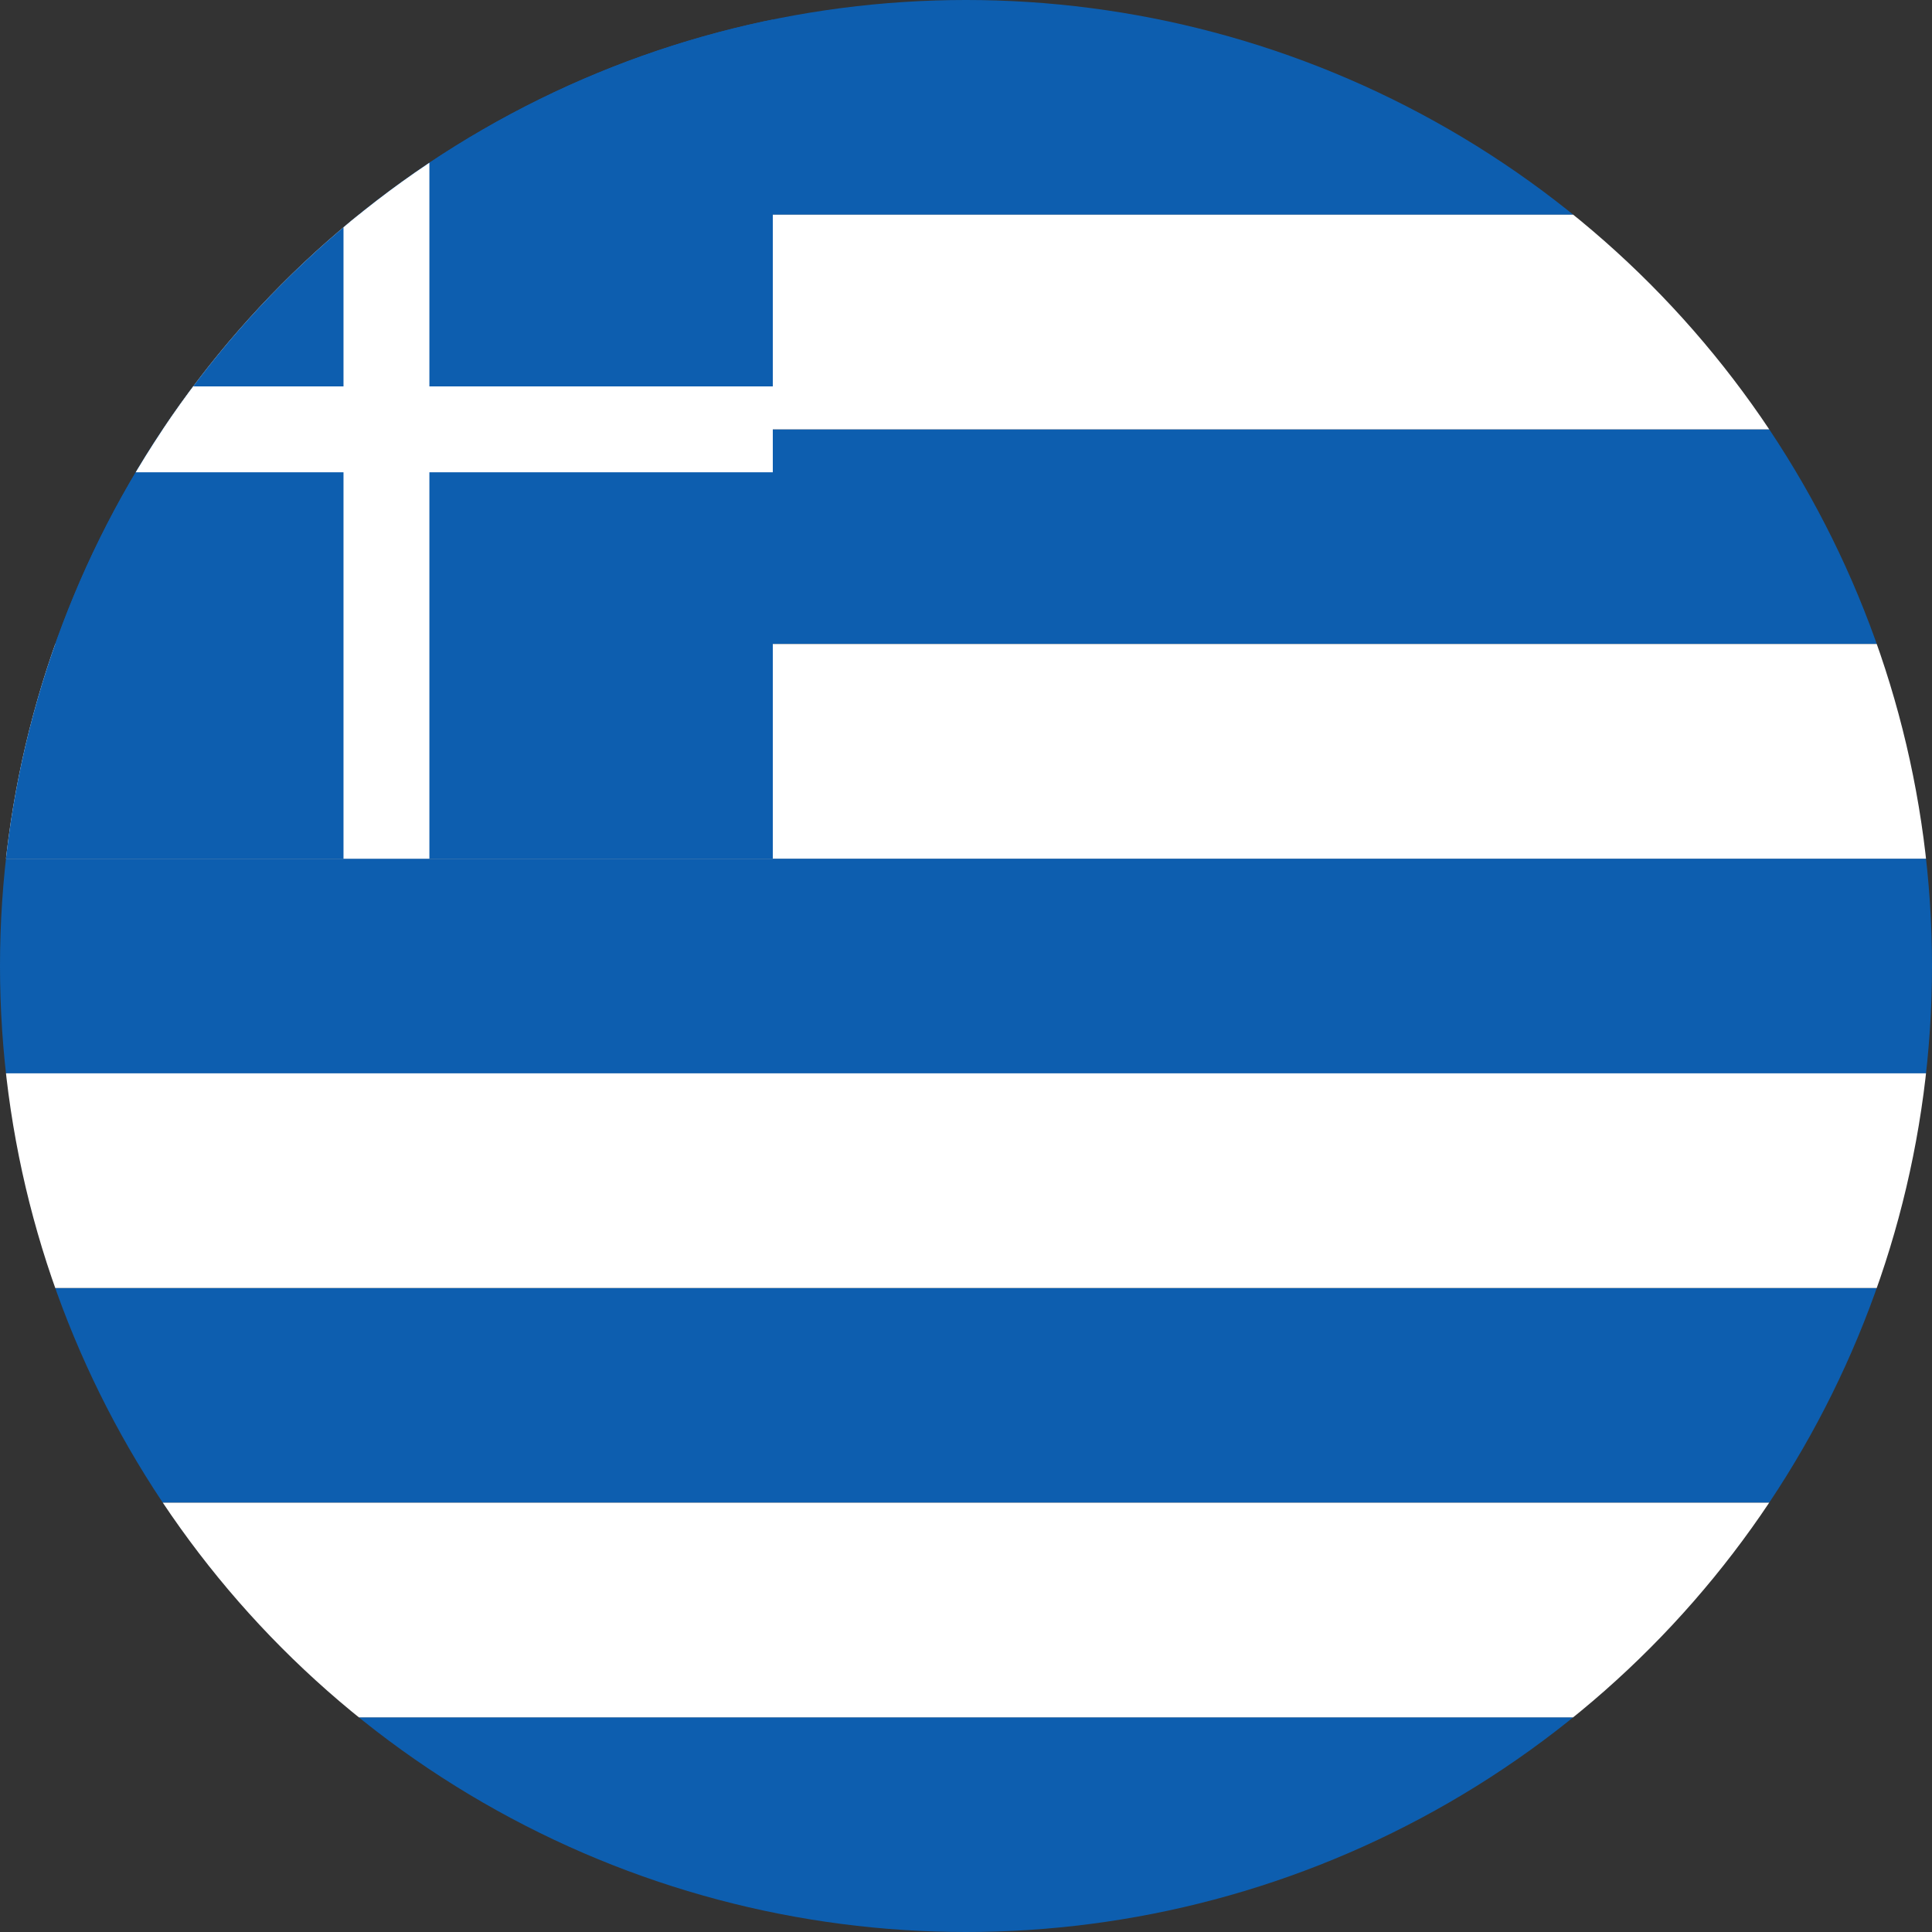
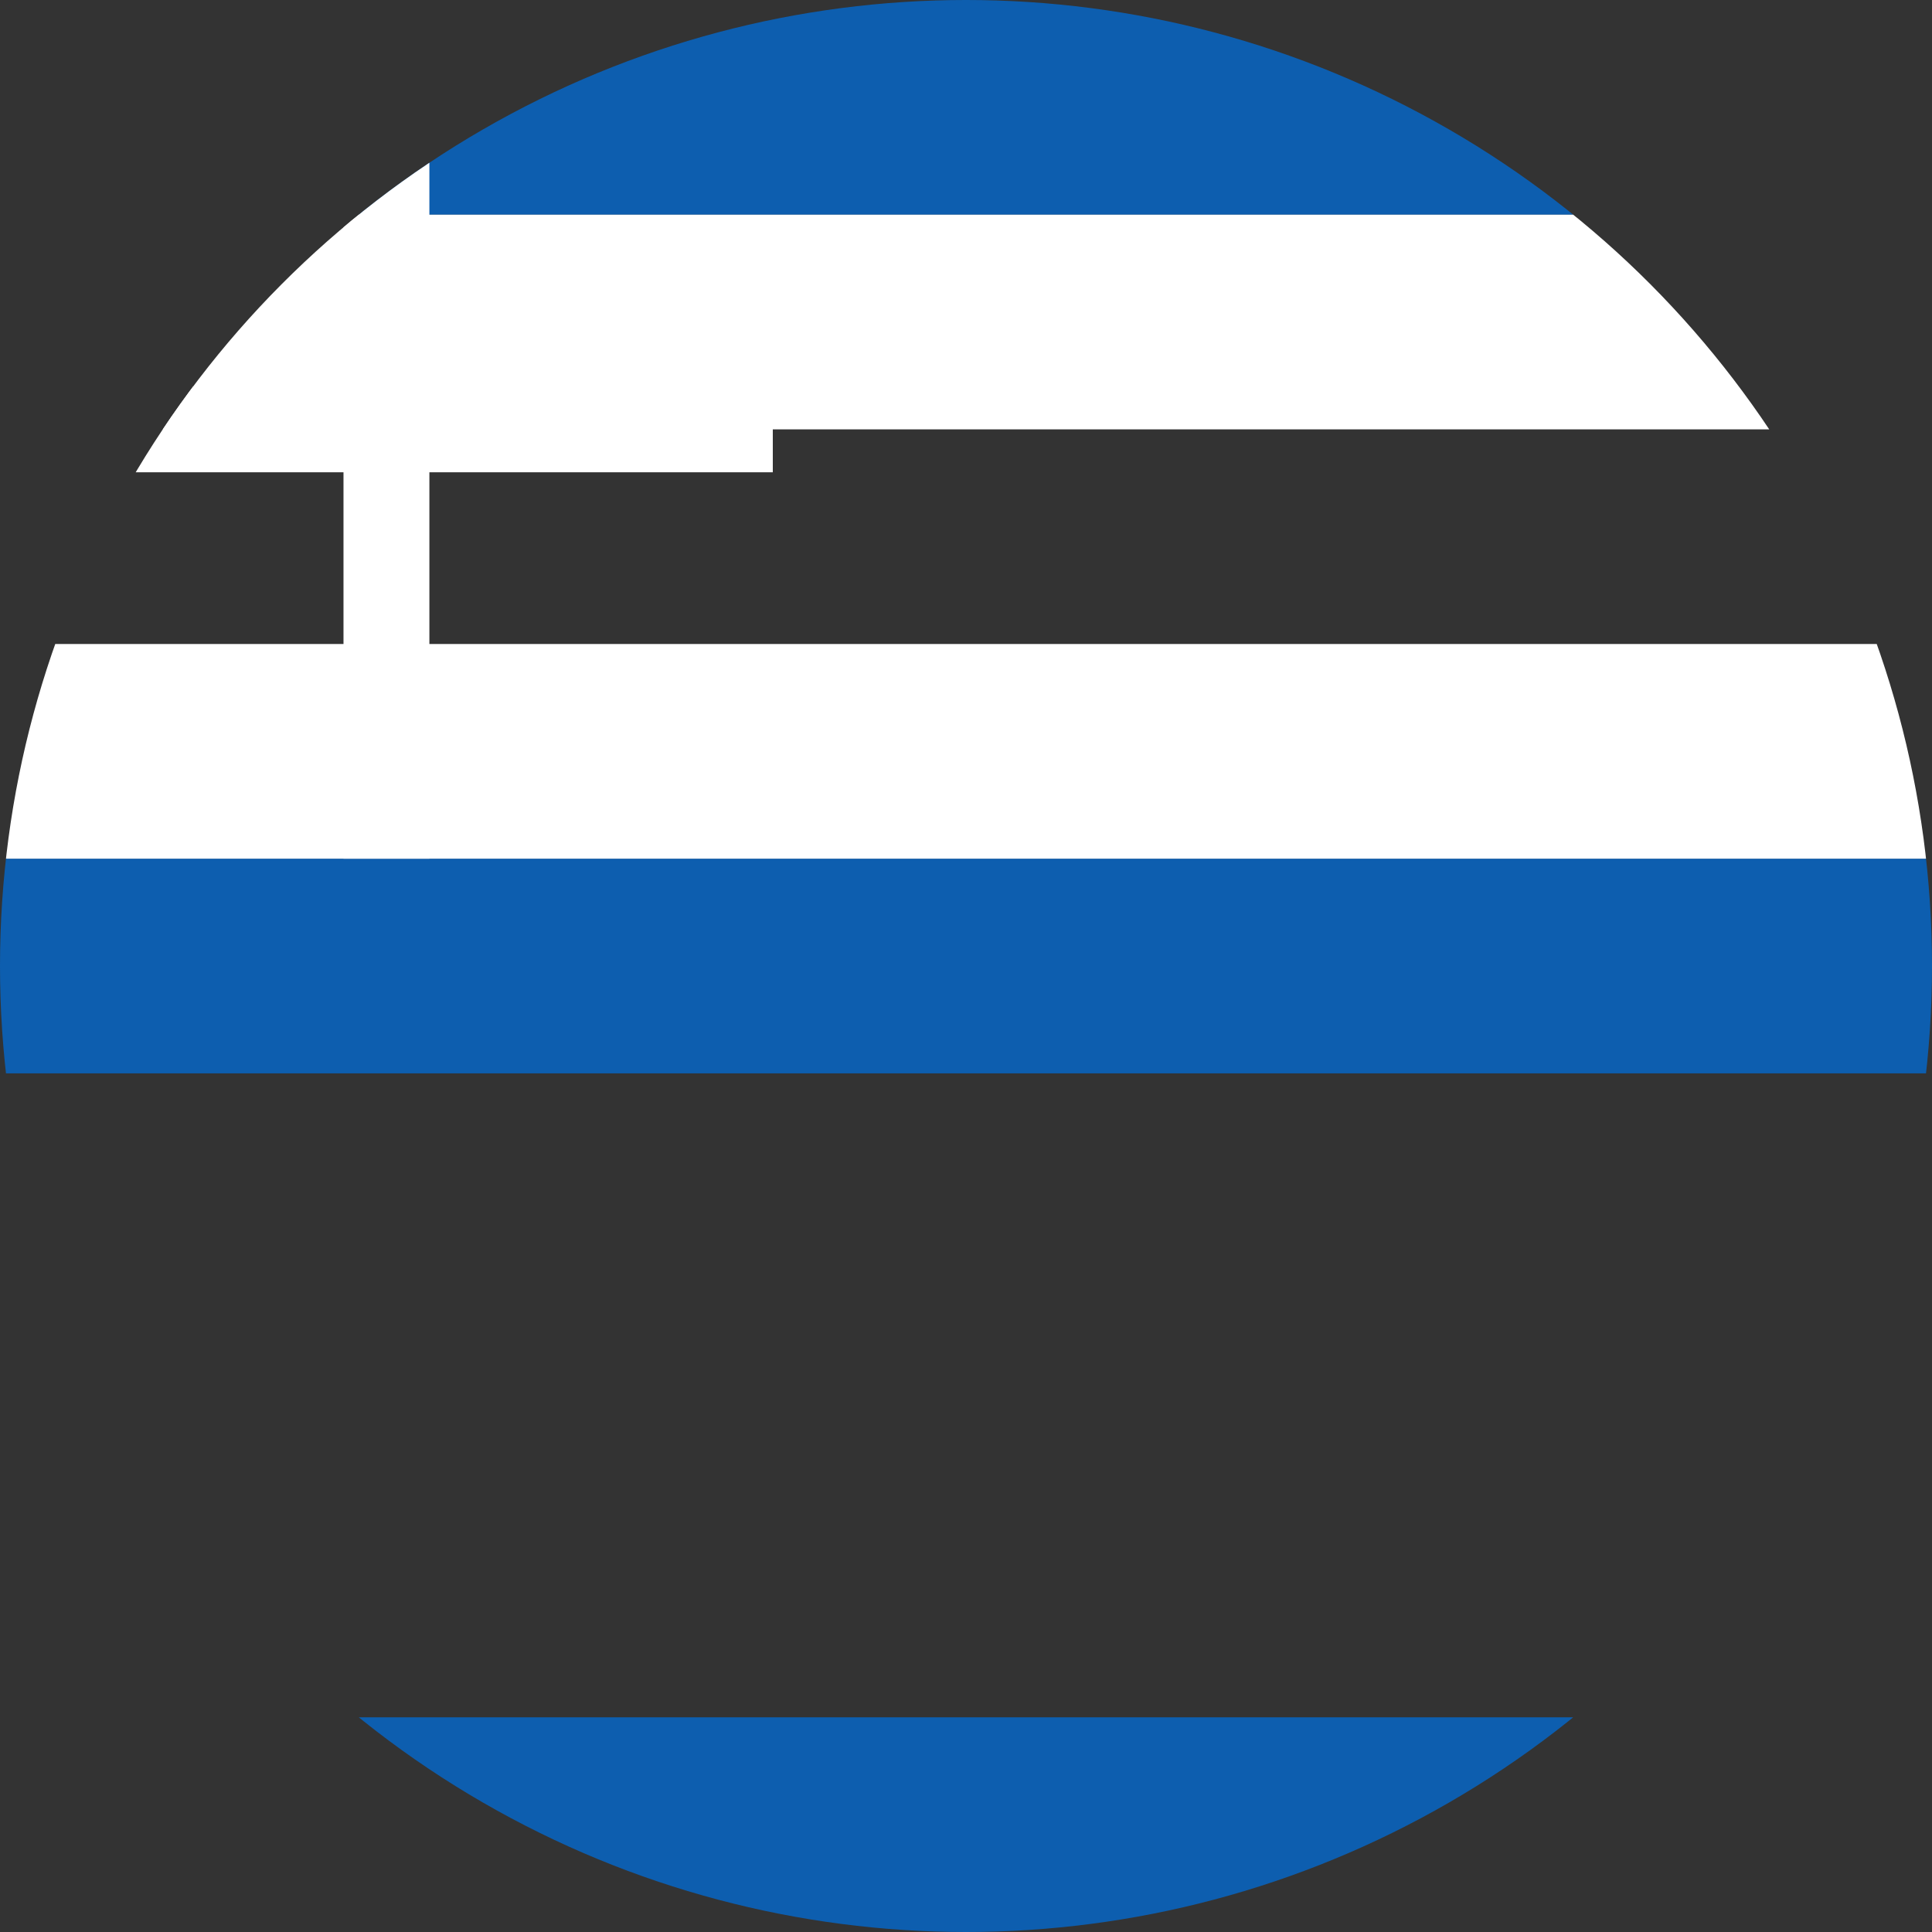
<svg xmlns="http://www.w3.org/2000/svg" width="24" height="24" viewBox="0 0 24 24" fill="none">
  <rect x="0" y="0" width="24" height="24" fill="#333333" stroke="none" />
  <g id="GR" clip-path="url(#circle_clip)">
    <rect id="stripe1" x="0" y="0" width="24" height="2.667" fill="#0D5EAF" />
-     <rect id="stripe3" x="0" y="5.333" width="24" height="2.667" fill="#0D5EAF" />
    <rect id="stripe5" x="0" y="10.667" width="24" height="2.667" fill="#0D5EAF" />
-     <rect id="stripe7" x="0" y="16" width="24" height="2.667" fill="#0D5EAF" />
    <rect id="stripe9" x="0" y="21.333" width="24" height="2.667" fill="#0D5EAF" />
    <rect id="stripe2" x="0" y="2.667" width="24" height="2.667" fill="white" />
    <rect id="stripe4" x="0" y="8" width="24" height="2.667" fill="white" />
-     <rect id="stripe6" x="0" y="13.333" width="24" height="2.667" fill="white" />
-     <rect id="stripe8" x="0" y="18.667" width="24" height="2.667" fill="white" />
-     <rect id="canton" x="0" y="0" width="9.6" height="10.667" fill="#0D5EAF" />
    <rect id="cross_vertical" x="4.267" y="0" width="1.067" height="10.667" fill="white" />
    <rect id="cross_horizontal" x="0" y="4.8" width="9.6" height="1.067" fill="white" />
  </g>
  <defs>
    <clipPath id="circle_clip">
      <circle cx="12" cy="12" r="12" fill="white" />
    </clipPath>
  </defs>
</svg>